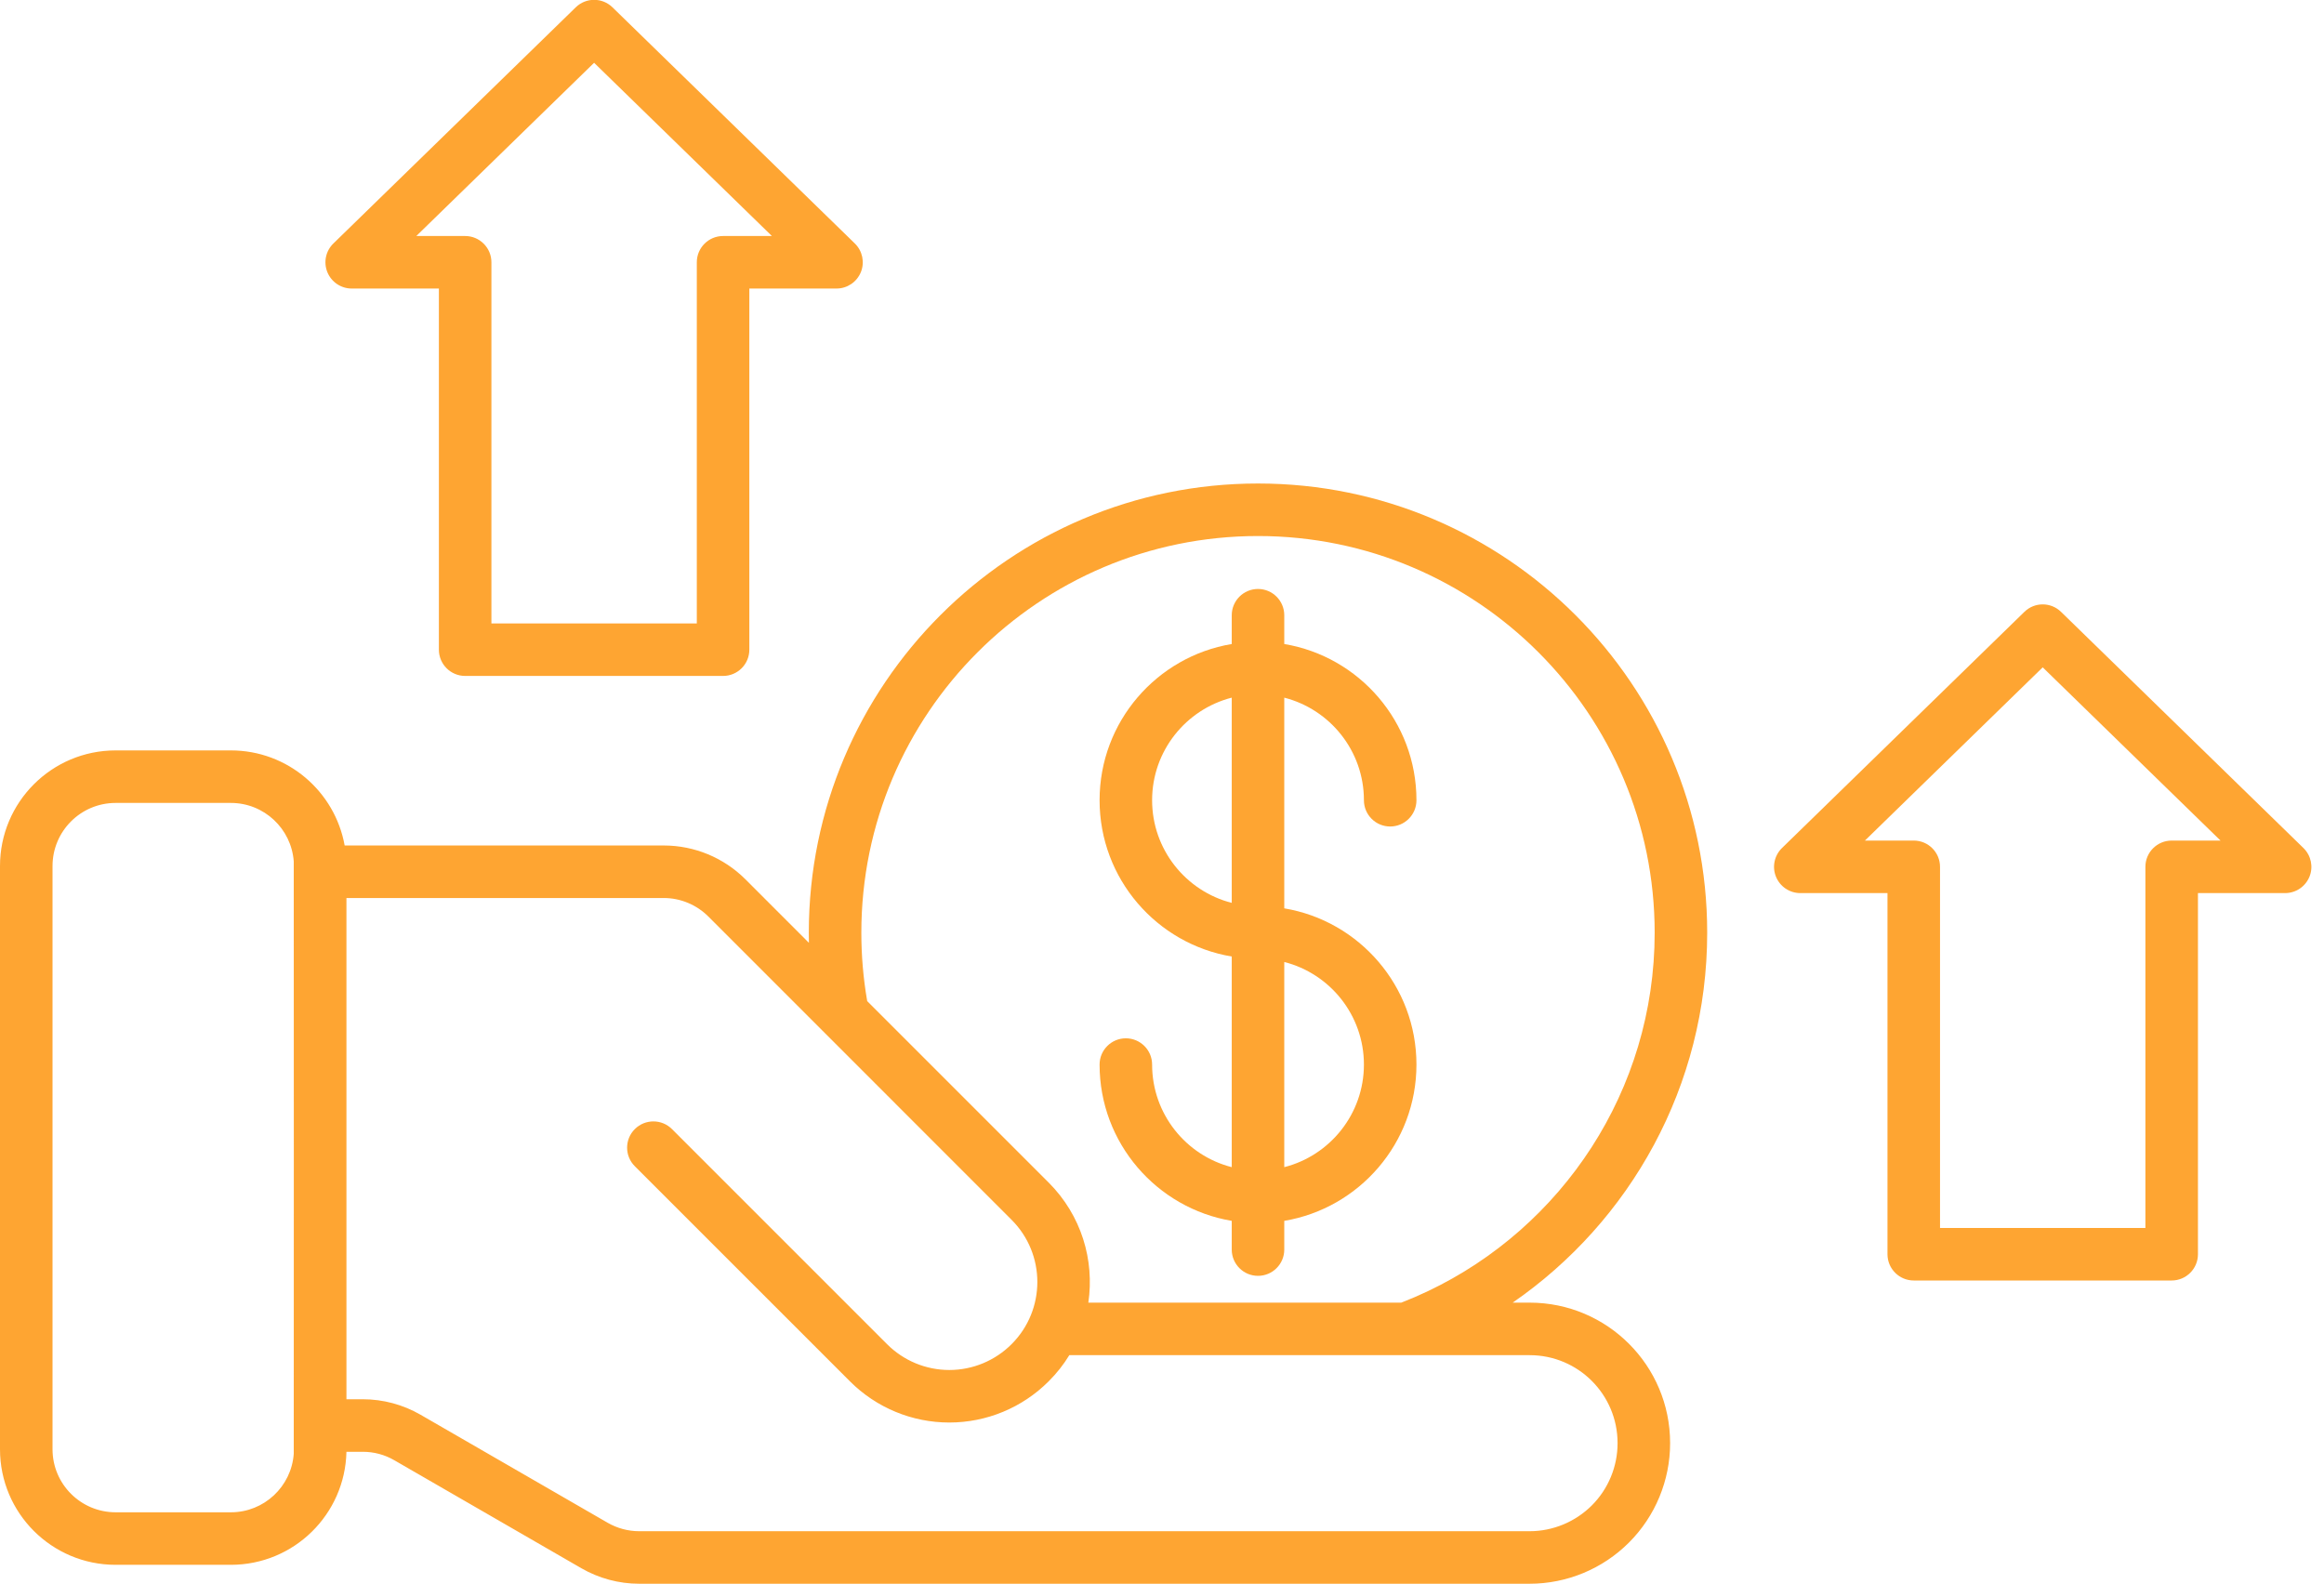
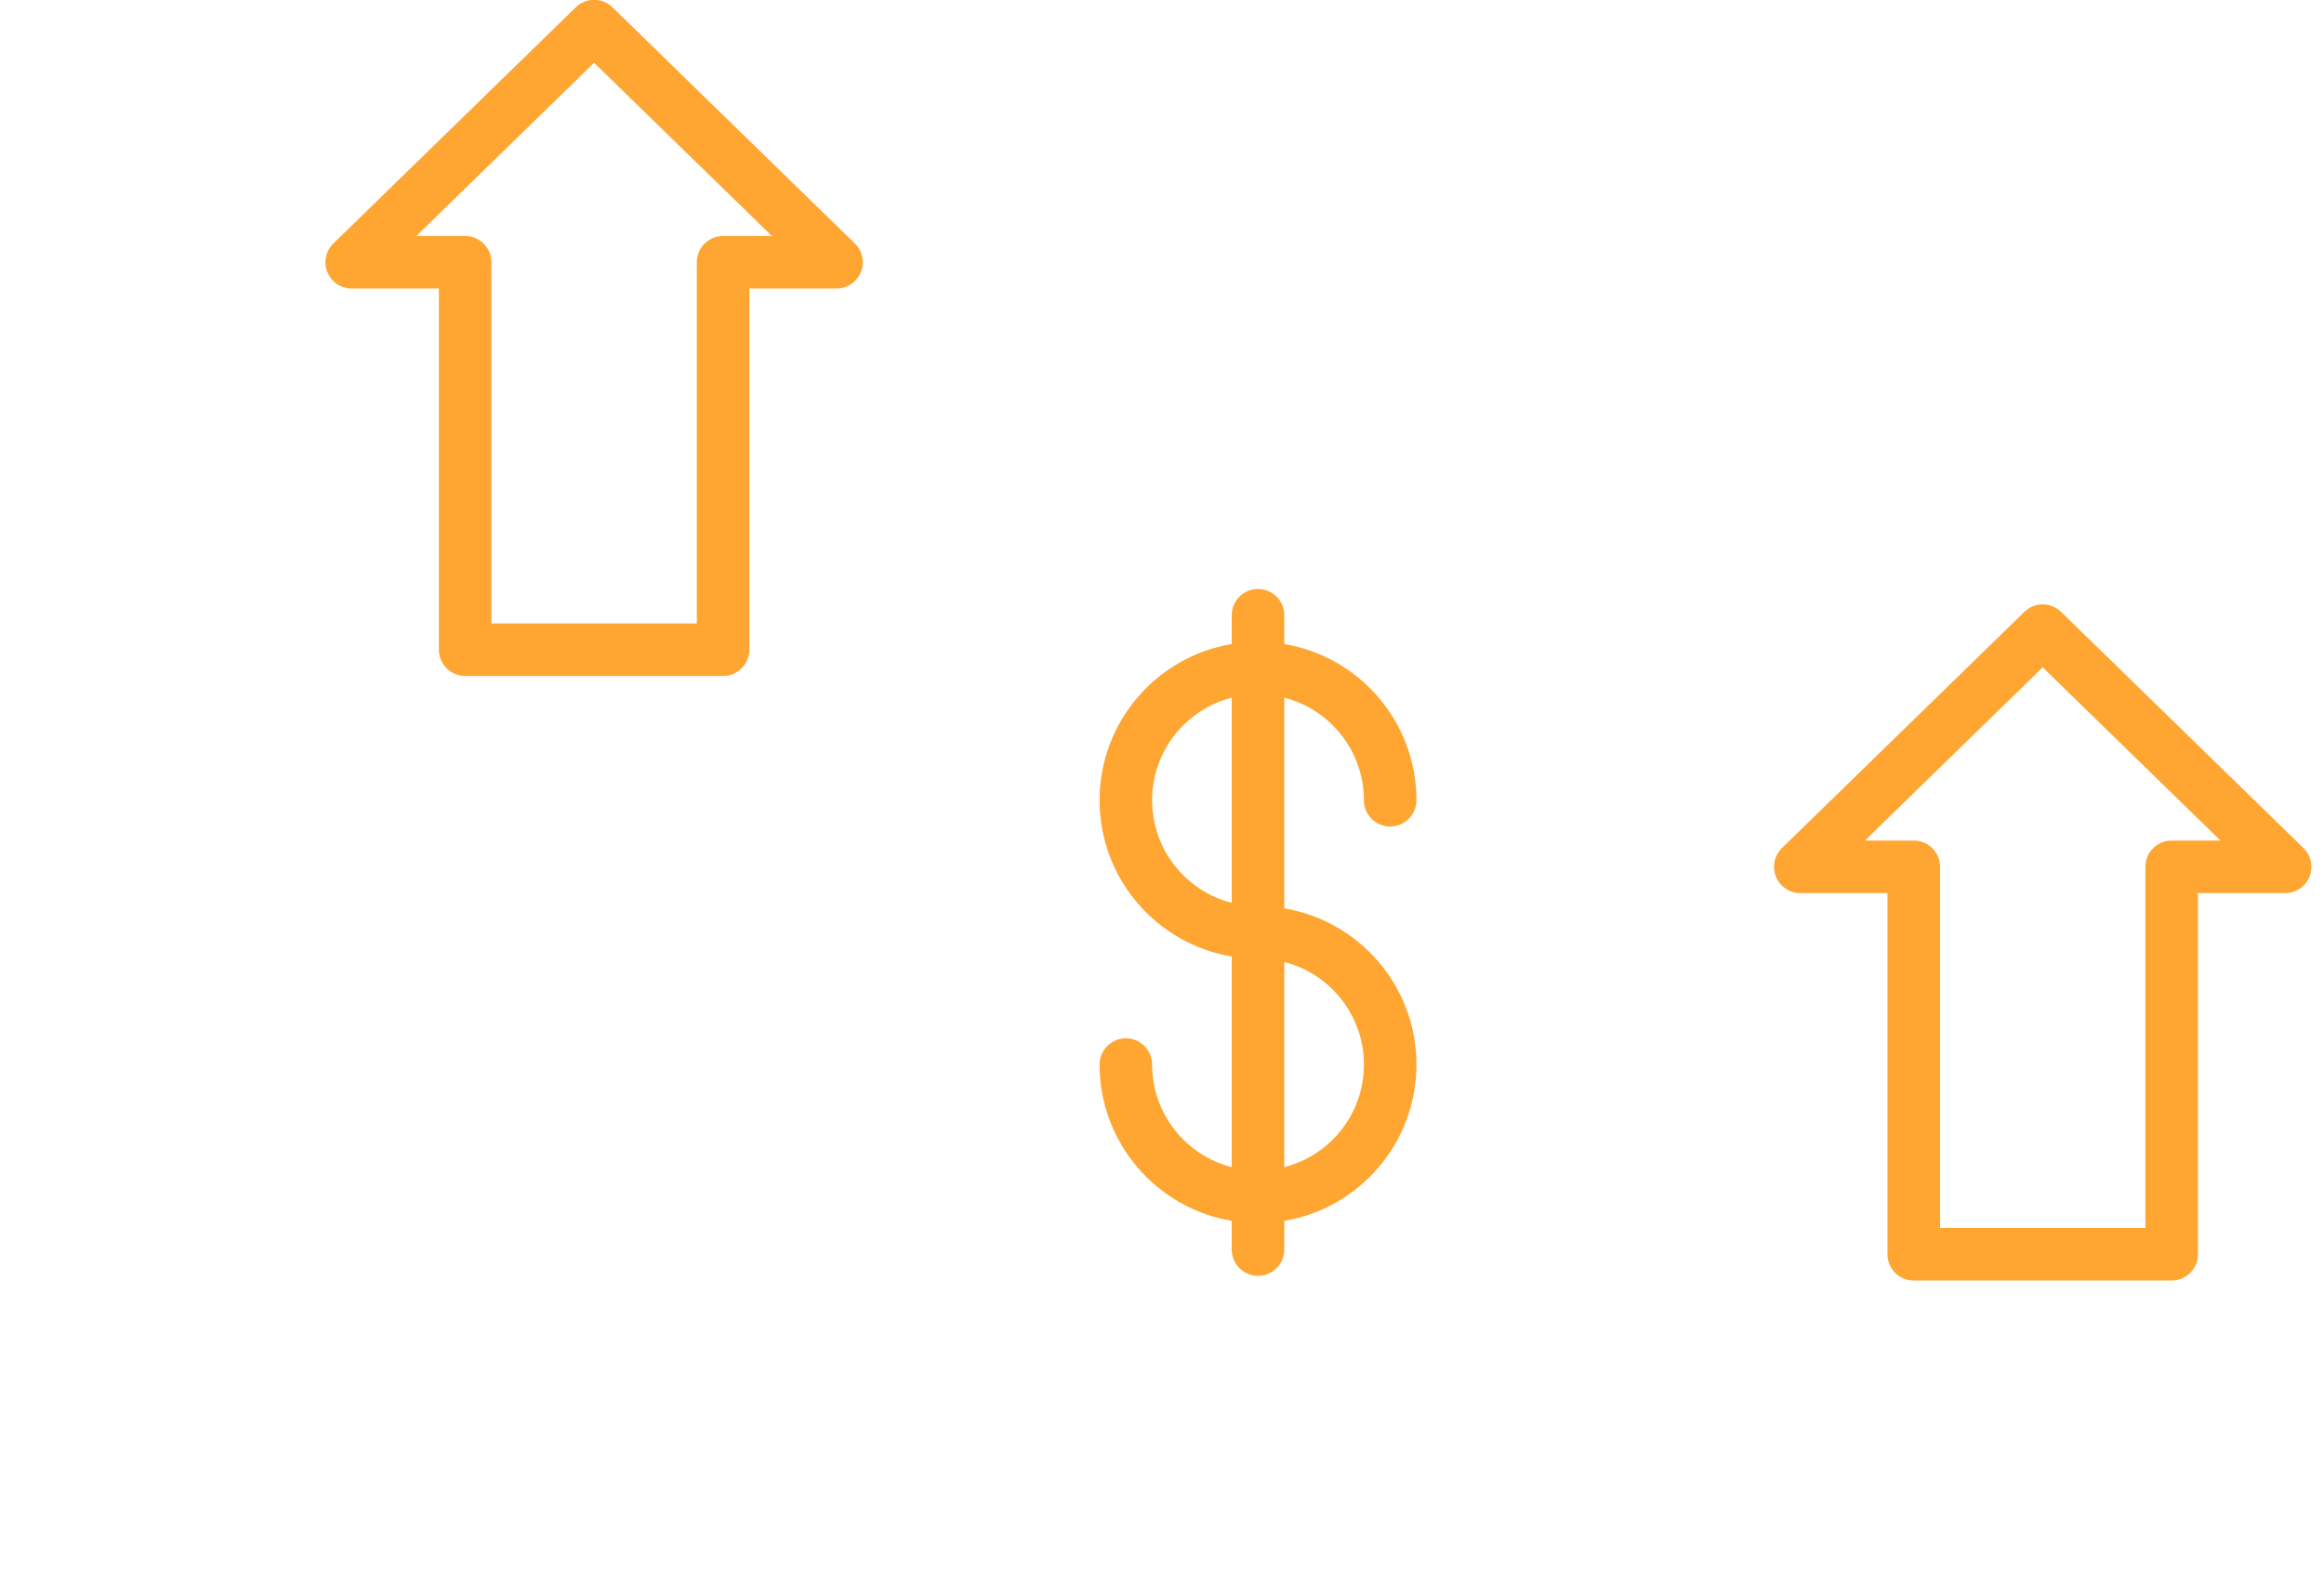
<svg xmlns="http://www.w3.org/2000/svg" width="113" height="77" viewBox="0 0 113 77" fill="none">
  <path fill-rule="evenodd" clip-rule="evenodd" d="M59.891 31.315C56.246 31.923 53.465 35.095 53.465 38.911C53.465 42.73 56.246 45.9 59.891 46.51V56.752C57.666 56.185 56.019 54.165 56.019 51.764C56.019 51.059 55.447 50.487 54.742 50.487C54.037 50.487 53.465 51.059 53.465 51.764C53.465 55.58 56.246 58.752 59.891 59.363V60.76C59.891 61.465 60.463 62.037 61.168 62.037C61.873 62.037 62.445 61.465 62.445 60.76V59.363C66.09 58.752 68.872 55.58 68.872 51.764C68.872 47.948 66.09 44.776 62.445 44.168V33.923C64.67 34.493 66.318 36.511 66.318 38.911C66.318 39.616 66.89 40.188 67.595 40.188C68.3 40.188 68.872 39.616 68.872 38.911C68.872 35.095 66.09 31.923 62.445 31.315V29.916C62.445 29.211 61.873 28.638 61.168 28.638C60.463 28.638 59.891 29.211 59.891 29.916V31.315ZM62.445 46.776V56.752C64.67 56.185 66.318 54.165 66.318 51.764C66.318 49.363 64.67 47.343 62.445 46.776ZM59.891 33.923C57.666 34.493 56.019 36.511 56.019 38.911C56.019 41.312 57.666 43.333 59.891 43.902V33.923Z" fill="#FEA532" />
-   <path fill-rule="evenodd" clip-rule="evenodd" d="M39.332 45.844L36.247 42.758C35.192 41.704 33.764 41.111 32.272 41.111H16.758C16.286 38.483 13.989 36.488 11.226 36.488H5.622C2.516 36.488 0 39.006 0 42.11V70.469C0 73.572 2.516 76.088 5.622 76.088H11.226C14.288 76.088 16.779 73.639 16.845 70.592H17.639C18.178 70.592 18.707 70.732 19.172 71.003L28.267 76.254C29.123 76.747 30.091 77.008 31.079 77.008C36.878 77.008 62.836 77.008 74.373 77.008C76.184 77.008 77.924 76.287 79.206 75.005C80.485 73.726 81.206 71.986 81.206 70.175V70.168C81.206 66.398 78.148 63.34 74.378 63.34H73.551C79.262 59.399 83.009 52.809 83.009 45.351C83.009 33.298 73.221 23.51 61.168 23.51C49.112 23.51 39.327 33.298 39.327 45.351C39.327 45.517 39.327 45.681 39.332 45.844ZM51.993 65.894C51.718 66.347 51.383 66.773 50.989 67.166C49.707 68.449 47.971 69.169 46.157 69.169C44.346 69.169 42.607 68.449 41.327 67.166C37.067 62.906 30.867 56.707 30.867 56.707C30.367 56.209 30.367 55.399 30.867 54.901C31.366 54.403 32.175 54.403 32.673 54.901C32.673 54.901 38.872 61.1 43.133 65.361C43.935 66.163 45.023 66.615 46.157 66.615C47.294 66.615 48.382 66.163 49.184 65.361C50.857 63.69 50.857 60.98 49.184 59.31L34.441 44.564C33.866 43.99 33.085 43.665 32.272 43.665H16.845V68.037H17.639C18.625 68.037 19.596 68.298 20.449 68.791L29.544 74.042C30.012 74.311 30.541 74.454 31.079 74.454H74.373C75.507 74.454 76.595 74.001 77.4 73.2C78.202 72.397 78.651 71.309 78.651 70.175V70.168C78.651 67.808 76.738 65.894 74.378 65.894H51.993ZM14.283 41.885C14.288 41.959 14.288 70.617 14.283 70.691C14.168 72.282 12.842 73.534 11.226 73.534H5.622C3.928 73.534 2.554 72.162 2.554 70.469V42.11C2.554 40.416 3.928 39.042 5.622 39.042H11.226C12.842 39.042 14.168 40.296 14.283 41.885ZM68.133 63.34C68.575 63.169 69.007 62.983 69.431 62.781C75.947 59.683 80.455 53.039 80.455 45.351C80.455 34.708 71.811 26.064 61.168 26.064C50.522 26.064 41.881 34.708 41.881 45.351C41.881 46.472 41.976 47.571 42.16 48.638C42.162 48.651 42.165 48.664 42.165 48.677L50.989 57.501C52.581 59.093 53.224 61.274 52.918 63.34H68.133Z" fill="#FEA532" />
  <path fill-rule="evenodd" clip-rule="evenodd" d="M36.435 14.03H40.674C41.194 14.03 41.66 13.715 41.857 13.234C42.053 12.753 41.936 12.201 41.564 11.838L29.778 0.354C29.282 -0.128 28.492 -0.128 27.997 0.354L16.211 11.838C15.838 12.201 15.722 12.753 15.918 13.234C16.114 13.715 16.581 14.03 17.101 14.03H21.34V31.59C21.34 32.296 21.913 32.867 22.617 32.867H35.158C35.862 32.867 36.435 32.296 36.435 31.59V14.03ZM35.158 11.476C34.454 11.476 33.881 12.047 33.881 12.753V30.313H23.894V12.753C23.894 12.047 23.321 11.476 22.617 11.476H20.242L28.887 3.053L37.532 11.476H35.158Z" fill="#FEA532" />
  <path fill-rule="evenodd" clip-rule="evenodd" d="M106.871 43.426H111.109C111.63 43.426 112.096 43.111 112.293 42.63C112.489 42.149 112.372 41.597 112 41.234L100.213 29.75C99.718 29.267 98.928 29.267 98.433 29.75L86.646 41.234C86.274 41.597 86.157 42.149 86.353 42.63C86.55 43.111 87.016 43.426 87.537 43.426H91.775V60.986C91.775 61.692 92.348 62.263 93.052 62.263H105.594C106.298 62.263 106.871 61.692 106.871 60.986V43.426ZM105.594 40.872C104.889 40.872 104.316 41.443 104.316 42.149V59.709H94.33V42.149C94.33 41.443 93.757 40.872 93.052 40.872H90.678L99.323 32.449L107.968 40.872H105.594Z" fill="#FEA532" />
</svg>